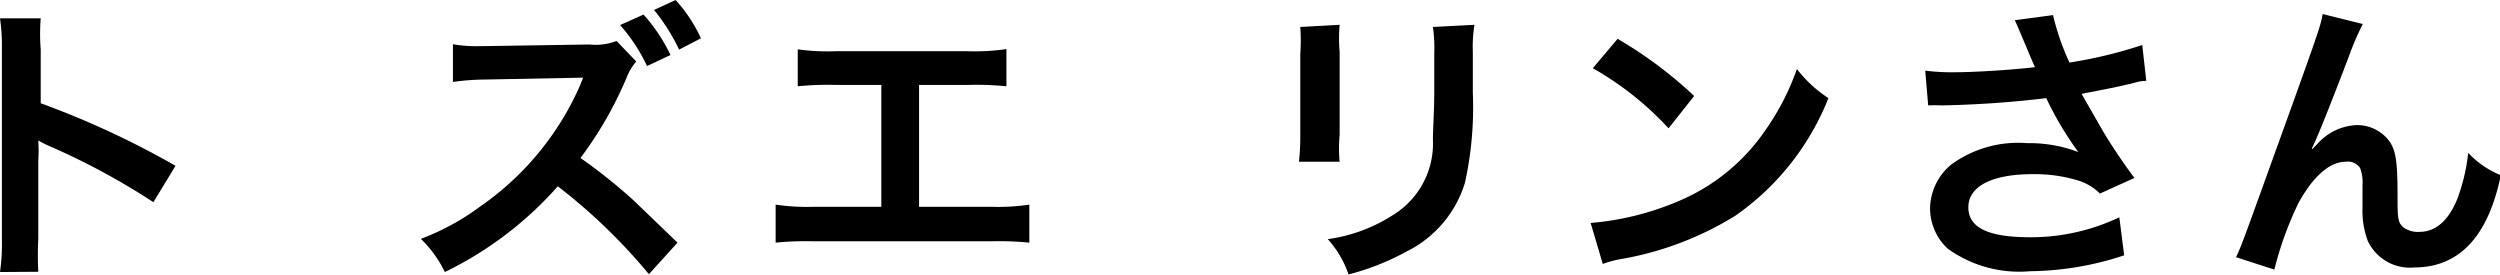
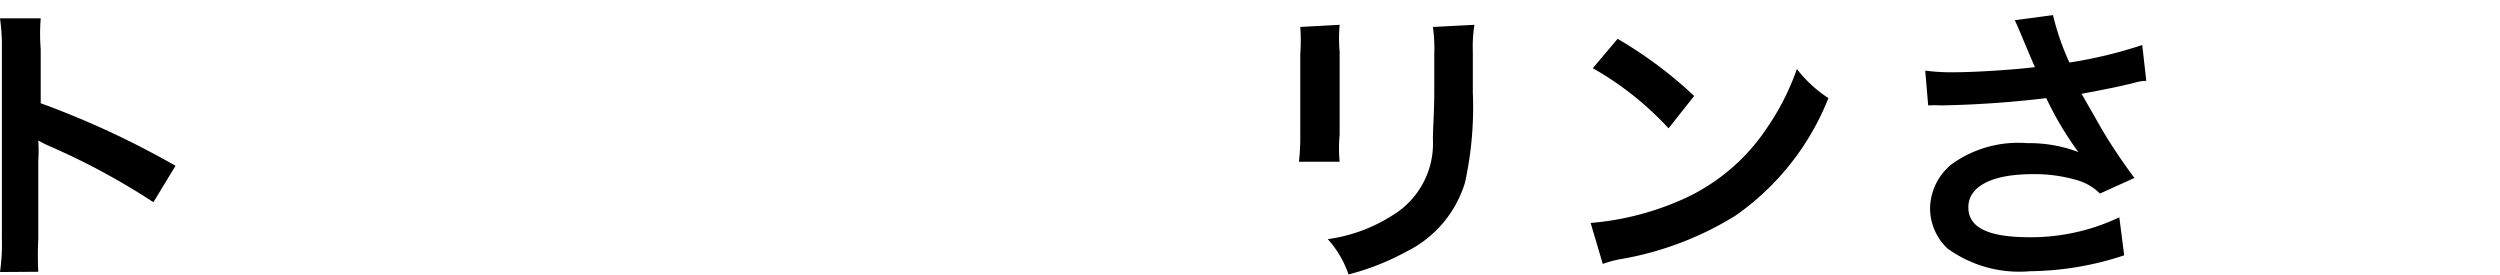
<svg xmlns="http://www.w3.org/2000/svg" viewBox="0 0 92.73 10.19">
  <title>todieulinh_ja</title>
  <g id="レイヤー_2" data-name="レイヤー 2">
    <g id="レイヤー_1-2" data-name="レイヤー 1">
      <path d="M0,10.09A7.45,7.45,0,0,0,.07,8.86V1.8A7.08,7.08,0,0,0,0,.68H1.51a7.3,7.3,0,0,0,0,1.15v2a32.38,32.38,0,0,1,5,2.32L5.69,7.5A26,26,0,0,0,1.79,5.4a3.7,3.7,0,0,1-.37-.19,5.65,5.65,0,0,1,0,.75v2.9a12,12,0,0,0,0,1.22Z" />
-       <path d="M24.07,10.17a21.07,21.07,0,0,0-3.38-3.26,13.39,13.39,0,0,1-4.19,3.18,4.32,4.32,0,0,0-.89-1.23,9,9,0,0,0,2.2-1.2,10.67,10.67,0,0,0,3.7-4.48l.12-.3L18,2.95a8.76,8.76,0,0,0-1.2.09l0-1.4a4.8,4.8,0,0,0,1,.07H18l3.87-.06a2.15,2.15,0,0,0,1-.13l.73.76a2,2,0,0,0-.35.58,14,14,0,0,1-1.72,3,19.69,19.69,0,0,1,2,1.6L25.13,9ZM23.87.54a6.3,6.3,0,0,1,1,1.5L24,2.45a6.29,6.29,0,0,0-1-1.52Zm1.32,1.3A7.23,7.23,0,0,0,24.26.37l.8-.37A5.62,5.62,0,0,1,26,1.42Z" />
-       <path d="M34.09,7.67h2.66a7.84,7.84,0,0,0,1.43-.08V9a11.33,11.33,0,0,0-1.41-.05h-6.6A11.33,11.33,0,0,0,28.77,9V7.59a7.84,7.84,0,0,0,1.43.08h2.49V3.15H31a11.33,11.33,0,0,0-1.41.05V1.83A8,8,0,0,0,31,1.9h4.9a8,8,0,0,0,1.43-.08V3.2a11.23,11.23,0,0,0-1.41-.05H34.09Z" />
      <path d="M49.69.92a5.6,5.6,0,0,0,0,1V5a5.32,5.32,0,0,0,0,1H48.18a8.1,8.1,0,0,0,.05-1v-3a6.92,6.92,0,0,0,0-1Zm5,0a5.2,5.2,0,0,0-.06,1V3.44a13,13,0,0,1-.29,3.33,4.21,4.21,0,0,1-2.17,2.56,9.31,9.31,0,0,1-2.15.85,3.75,3.75,0,0,0-.77-1.31A5.93,5.93,0,0,0,51.63,8a3.11,3.11,0,0,0,1.52-2.81c0-.47.05-1,.05-1.84V2a5.8,5.8,0,0,0-.05-1Z" />
      <path d="M59,8.27a10.48,10.48,0,0,0,3.26-.81,7.35,7.35,0,0,0,3.27-2.7,9.18,9.18,0,0,0,1.12-2.2,4.78,4.78,0,0,0,1.17,1.08A9.65,9.65,0,0,1,64.37,8,11.89,11.89,0,0,1,60.18,9.6a3.87,3.87,0,0,0-.73.19ZM60,1.44a15.6,15.6,0,0,1,2.84,2.12l-.95,1.2a11.55,11.55,0,0,0-2.81-2.23Z" />
      <path d="M71.41,2.62a7.55,7.55,0,0,0,1.07.06c.83,0,2.29-.1,3-.19C75.26,2,74.79.84,74.73.75L76.15.56a9.28,9.28,0,0,0,.61,1.76,16.74,16.74,0,0,0,2.7-.65L79.61,3c-.29,0-.41.08-.78.15q-.25.07-1.62.33L78,4.86c.3.51.78,1.22,1.17,1.74l-1.28.58a1.94,1.94,0,0,0-.76-.47,5.51,5.51,0,0,0-1.74-.25c-1.5,0-2.38.45-2.38,1.23S73.8,8.8,75.3,8.8a7.64,7.64,0,0,0,3.31-.74l.18,1.41a11.36,11.36,0,0,1-3.49.59,4.54,4.54,0,0,1-3.06-.84,2.05,2.05,0,0,1-.65-1.48,2.14,2.14,0,0,1,.79-1.64,4.21,4.21,0,0,1,2.81-.79,5.12,5.12,0,0,1,1.9.33,12.17,12.17,0,0,1-1.19-2A38.37,38.37,0,0,1,72,3.91a4.18,4.18,0,0,0-.48,0Z" />
-       <path d="M85.77,5.53,86,5.29a2.06,2.06,0,0,1,1.42-.65,1.49,1.49,0,0,1,1.23.63c.22.35.28.75.28,2,0,.79,0,1,.24,1.18a.92.92,0,0,0,.58.15c.58,0,1.06-.41,1.38-1.18a6.87,6.87,0,0,0,.42-1.75,3.44,3.44,0,0,0,1.21.83c-.47,2.28-1.55,3.42-3.21,3.42a1.72,1.72,0,0,1-1.73-1,3.19,3.19,0,0,1-.19-1.22V7.65c0-.4,0-.66,0-.77a1.51,1.51,0,0,0-.09-.65A.55.55,0,0,0,87,6c-.59,0-1.21.55-1.75,1.54A12.65,12.65,0,0,0,84.36,10l-1.42-.46c.15-.32.25-.58.6-1.54,2.53-7,2.53-7,2.61-7.48l1.49.37a10.8,10.8,0,0,0-.54,1.27C86.47,3.8,86,5,85.75,5.51Z" />
    </g>
  </g>
</svg>